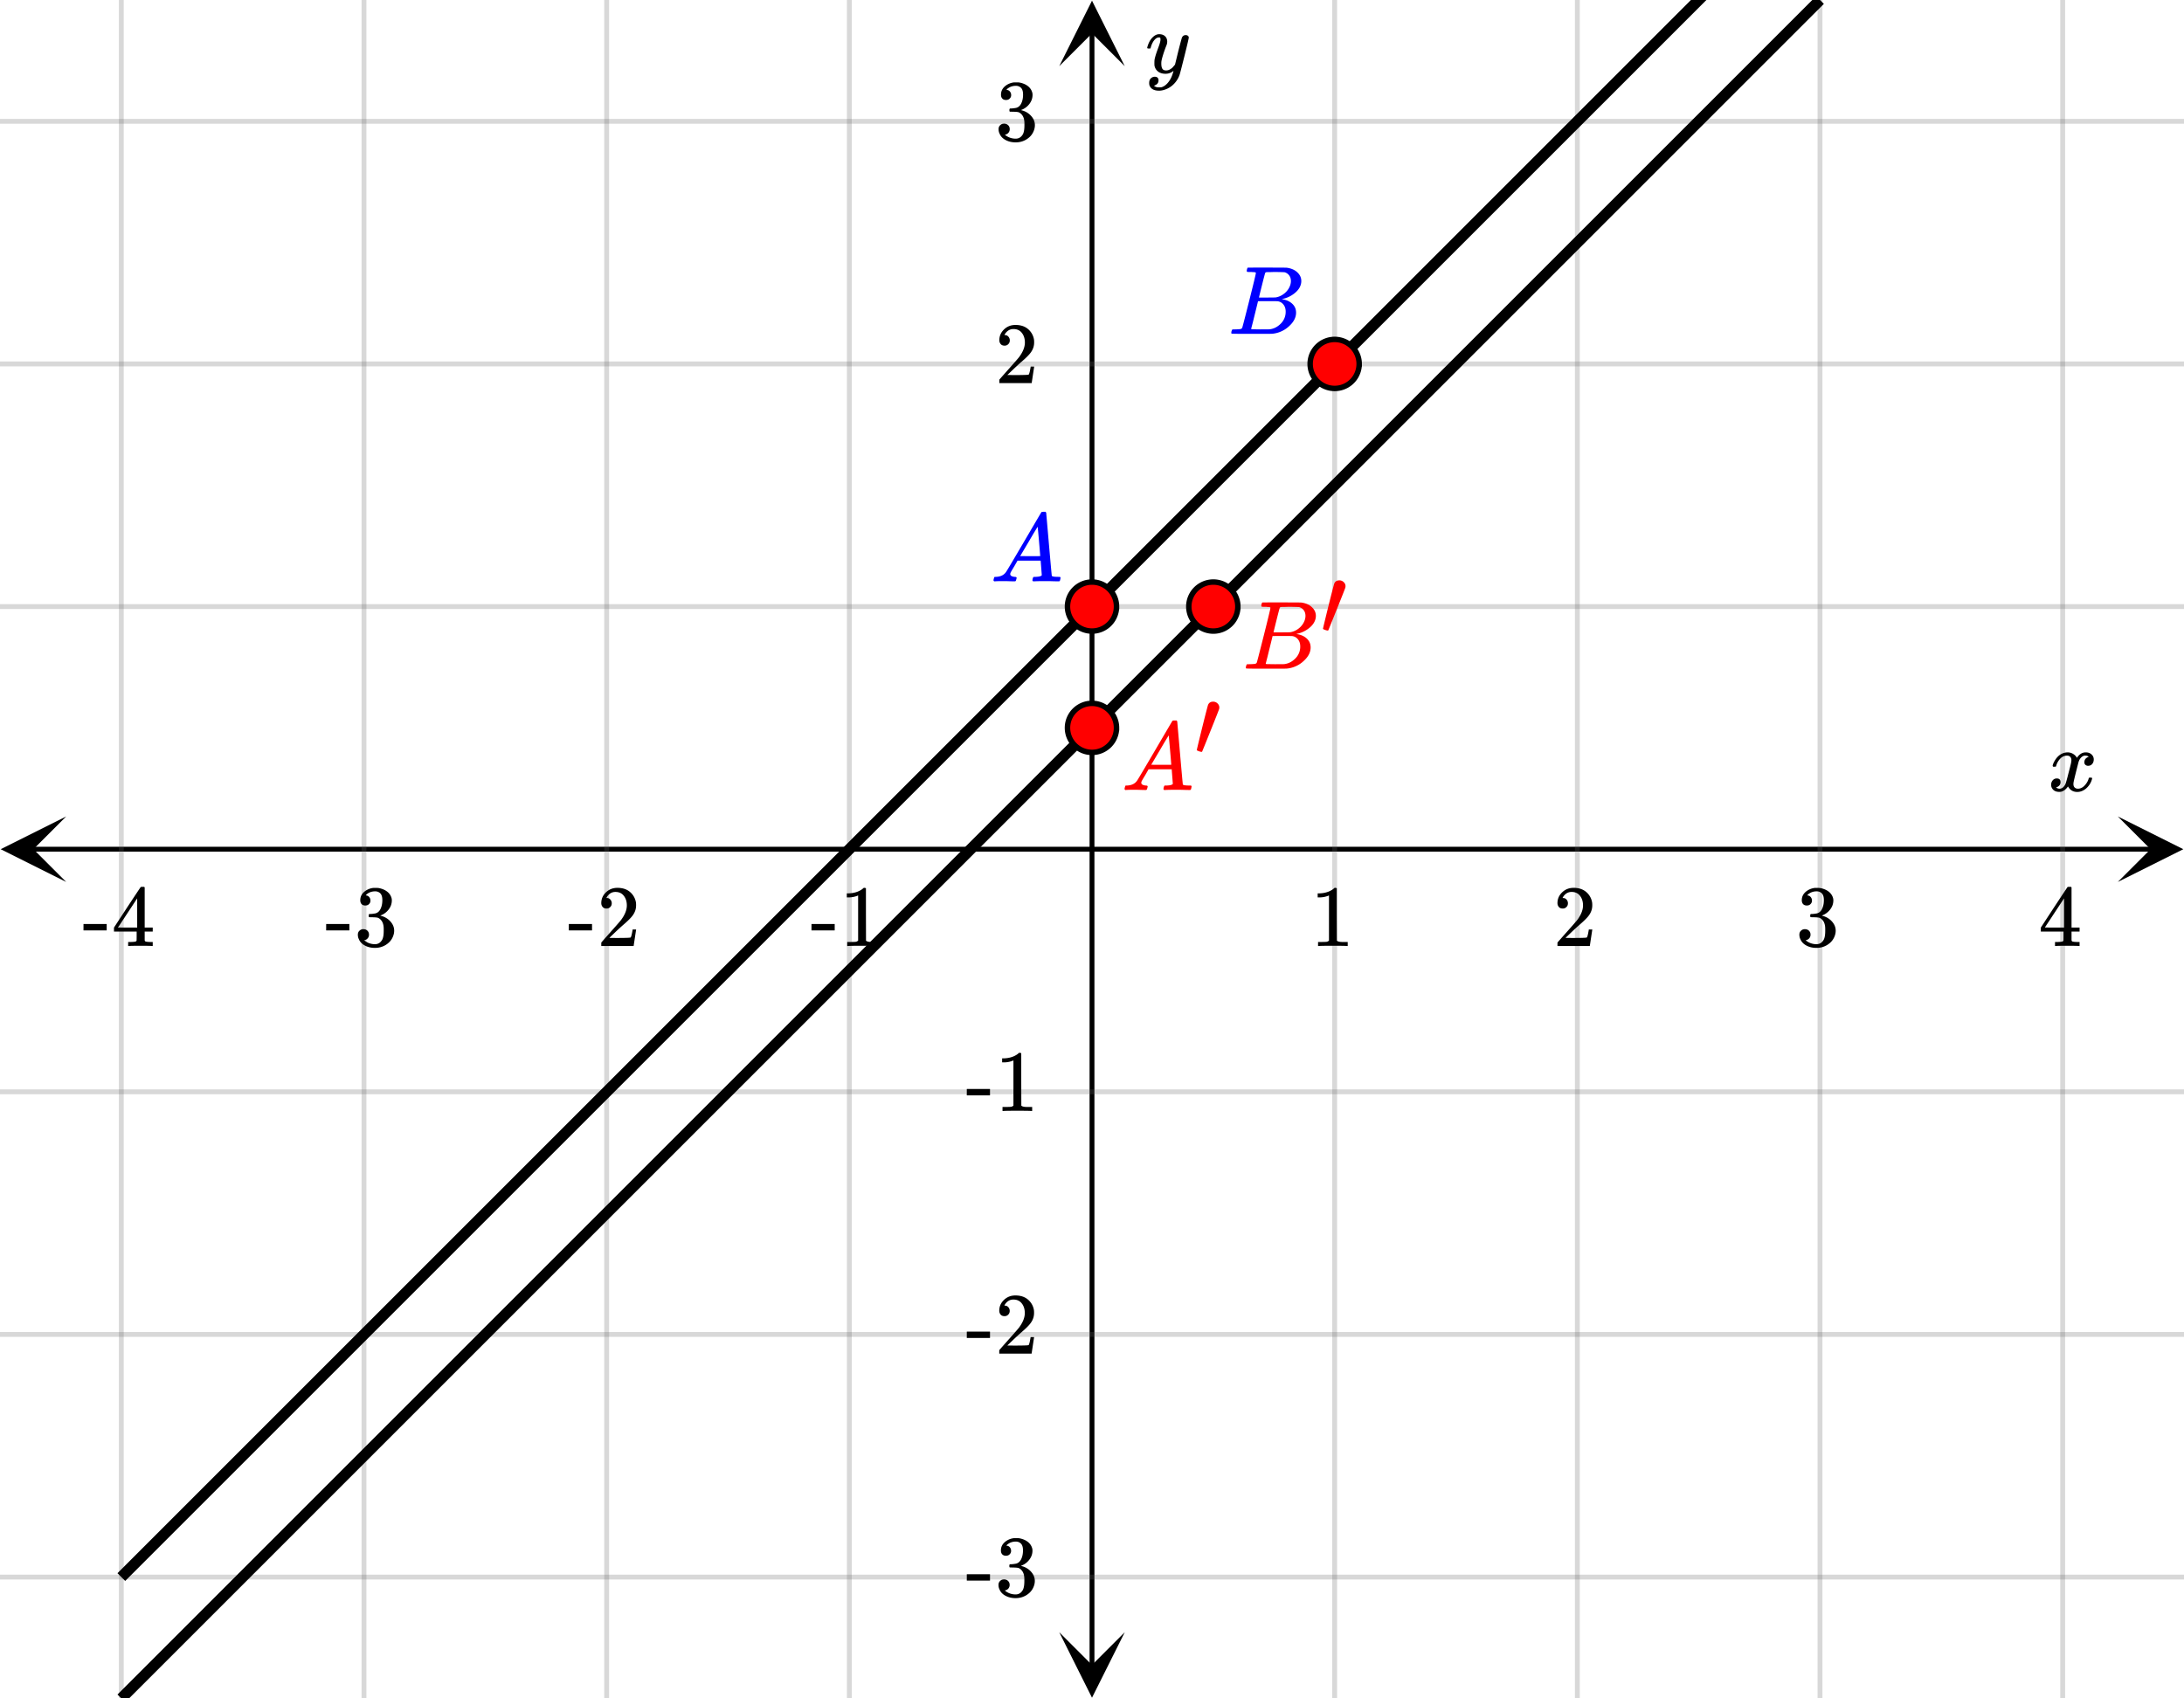
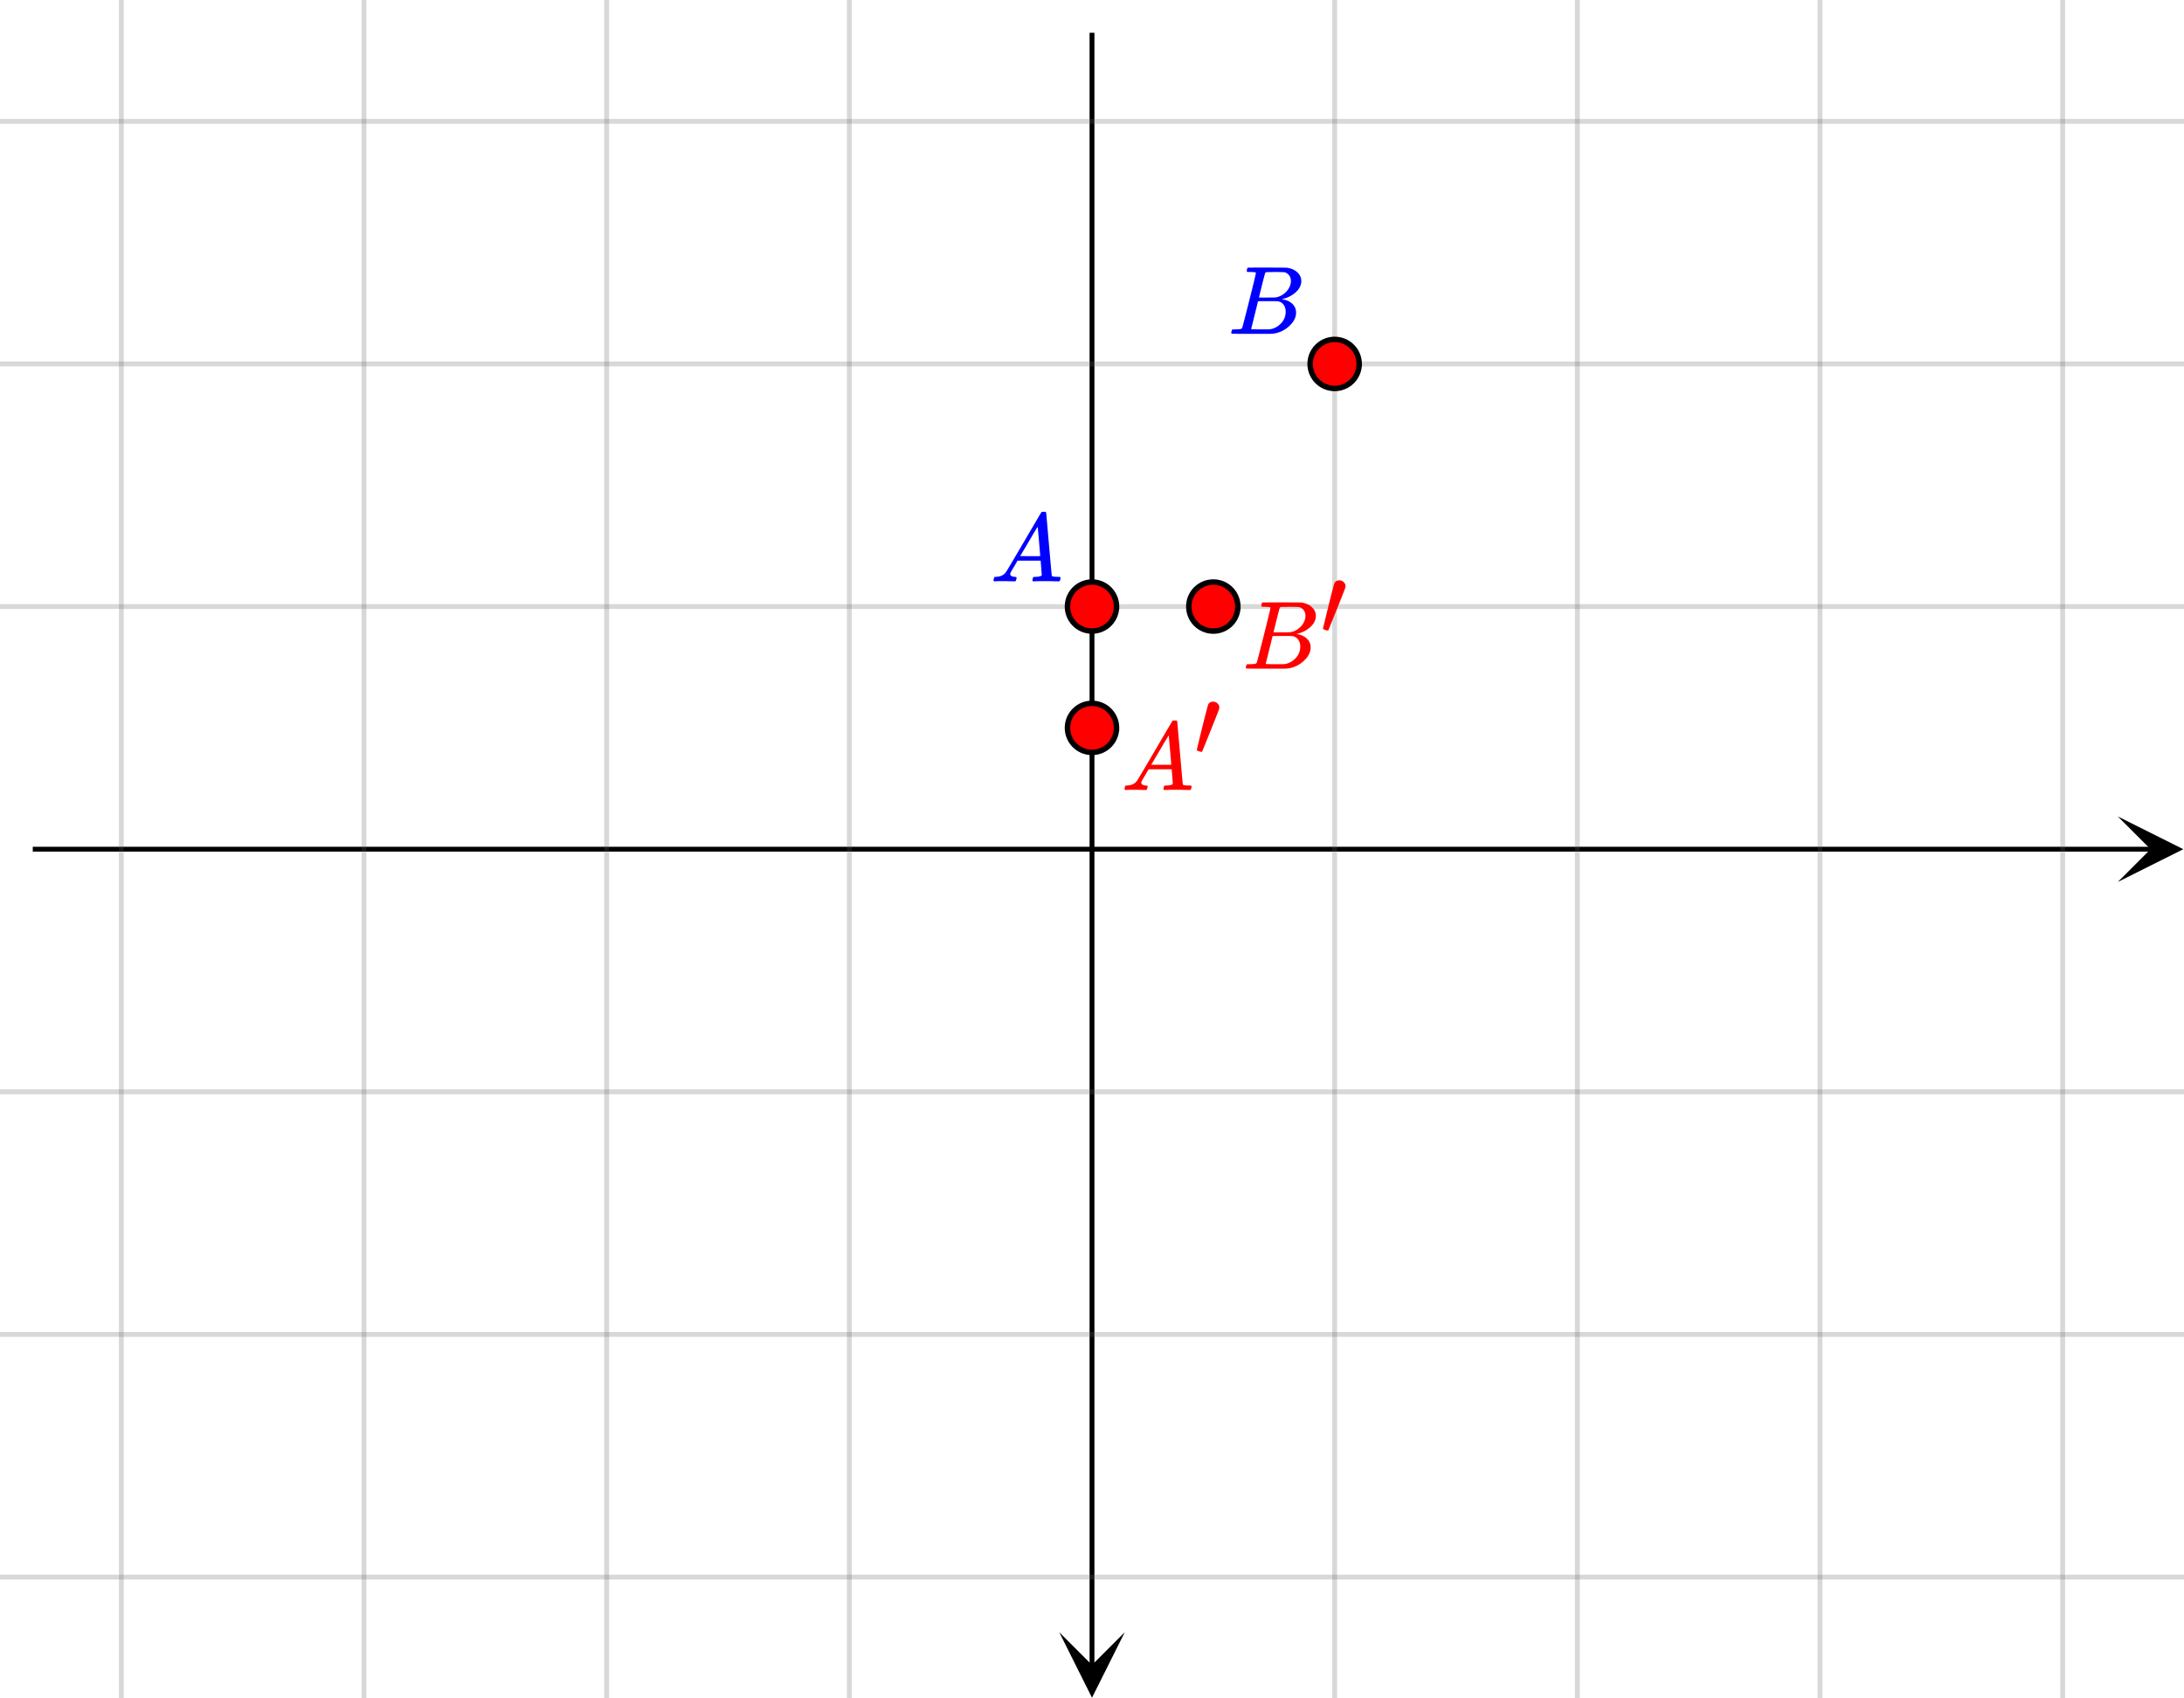
<svg xmlns="http://www.w3.org/2000/svg" width="450" height="350" viewBox="0 0 450 350">
  <defs>
    <clipPath id="a">
-       <path d="M.137 168.25H14V182H.137zm0 0" />
-     </clipPath>
+       </clipPath>
    <clipPath id="b">
      <path d="M436.363 168.25H450V182h-13.637zm0 0" />
    </clipPath>
    <clipPath id="c">
      <path d="M218.25 336H232v13.863h-13.75zm0 0" />
    </clipPath>
    <clipPath id="d">
      <path d="M218.25 0H232v13.637h-13.75zm0 0" />
    </clipPath>
  </defs>
  <path fill="#fff" d="M0 0h450v350H0z" />
  <path d="M6.75 174.5h436.5v1H6.75zm0 0" />
  <g clip-path="url(#a)">
    <path d="M13.637 168.25L.137 175l13.5 6.75-6.75-6.75zm0 0" />
  </g>
  <g clip-path="url(#b)">
    <path d="M436.363 168.25l13.5 6.75-13.5 6.75 6.75-6.75zm0 0" />
  </g>
-   <path d="M275 0v350M325 0v350M375 0v350M425 0v350M175 0v350M125 0v350M75 0v350M25 0v350" />
  <path d="M275.5 0v350c0 .277-.223.5-.5.5a.498.498 0 0 1-.5-.5V0c0-.277.223-.5.5-.5s.5.223.5.5zm50 0v350c0 .277-.223.5-.5.5a.498.498 0 0 1-.5-.5V0c0-.277.223-.5.5-.5s.5.223.5.5zm50 0v350c0 .277-.223.5-.5.5a.498.498 0 0 1-.5-.5V0c0-.277.223-.5.5-.5s.5.223.5.5zm50 0v350c0 .277-.223.5-.5.5a.498.498 0 0 1-.5-.5V0c0-.277.223-.5.5-.5s.5.223.5.5zm-250 0v350c0 .277-.223.5-.5.5a.498.498 0 0 1-.5-.5V0c0-.277.223-.5.5-.5s.5.223.5.5zm-50 0v350c0 .277-.223.5-.5.5a.498.498 0 0 1-.5-.5V0c0-.277.223-.5.5-.5s.5.223.5.5zm-50 0v350c0 .277-.223.5-.5.5a.498.498 0 0 1-.5-.5V0c0-.277.223-.5.5-.5s.5.223.5.5zm-50 0v350c0 .277-.223.5-.5.5a.498.498 0 0 1-.5-.5V0c0-.277.223-.5.5-.5s.5.223.5.5zm0 0" fill="#666" fill-opacity=".251" />
  <path d="M224.5 343.25V6.75h1v336.5zm0 0" />
  <g clip-path="url(#c)">
    <path d="M218.25 336.363l6.75 13.5 6.75-13.5-6.75 6.75zm0 0" />
  </g>
  <g clip-path="url(#d)">
-     <path d="M218.25 13.637L225 .137l6.75 13.5-6.75-6.75zm0 0" />
-   </g>
+     </g>
  <path d="M0 125h450M0 75h450M0 25h450M0 225h450M0 275h450M0 325h450" />
  <path d="M0 124.5h450c.277 0 .5.223.5.5s-.223.5-.5.5H0a.498.498 0 0 1-.5-.5c0-.277.223-.5.5-.5zm0-50h450c.277 0 .5.223.5.5s-.223.5-.5.5H0a.498.498 0 0 1-.5-.5c0-.277.223-.5.5-.5zm0-50h450c.277 0 .5.223.5.5s-.223.5-.5.5H0a.498.498 0 0 1-.5-.5c0-.277.223-.5.5-.5zm0 200h450c.277 0 .5.223.5.5s-.223.5-.5.5H0a.498.498 0 0 1-.5-.5c0-.277.223-.5.5-.5zm0 50h450c.277 0 .5.223.5.5s-.223.5-.5.5H0a.498.498 0 0 1-.5-.5c0-.277.223-.5.5-.5zm0 50h450c.277 0 .5.223.5.5s-.223.5-.5.5H0a.498.498 0 0 1-.5-.5c0-.277.223-.5.5-.5zm0 0" fill="#666" fill-opacity=".251" />
-   <path d="M24.203 324.203l400-400 1.594 1.594-400 400zm0 0M24.203 349.203l350-350 1.594 1.594-350 350zm0 0" />
  <path d="M230.05 125a5.051 5.051 0 1 1-10.102-.001 5.051 5.051 0 0 1 10.103.001zm0 0M280.05 75a5.051 5.051 0 1 1-10.102-.001 5.051 5.051 0 0 1 10.103.001zm0 0M230.05 150a5.051 5.051 0 1 1-10.102-.001 5.051 5.051 0 0 1 10.103.001zm0 0M255.05 125a5.051 5.051 0 1 1-10.102-.001 5.051 5.051 0 0 1 10.103.001zm0 0" fill="red" stroke-width="1.125" stroke="#000" />
-   <path d="M423.047 158c-.074-.074-.11-.14-.11-.203.051-.324.239-.738.563-1.25.563-.844 1.27-1.332 2.125-1.469.168-.02.293-.031.375-.031.418 0 .8.105 1.156.32.356.215.61.48.766.805.156-.2.254-.324.297-.375.437-.5.949-.75 1.531-.75.488 0 .887.14 1.195.422.309.281.461.625.461 1.031 0 .375-.105.688-.32.938-.215.25-.492.375-.836.375a.814.814 0 0 1-.563-.196.67.67 0 0 1-.218-.523c0-.551.3-.934.906-1.14 0-.013-.066-.052-.203-.126-.113-.074-.285-.11-.516-.11a.936.936 0 0 0-.344.048c-.457.187-.796.582-1.015 1.187-.031.094-.203.762-.516 2.008-.312 1.246-.48 1.945-.5 2.101a2.243 2.243 0 0 0-.062.532c0 .293.082.52.25.687.168.168.39.25.672.25.5 0 .957-.215 1.367-.64.41-.426.691-.895.836-1.407.031-.125.066-.195.101-.21.035-.016.133-.024.29-.024.23 0 .343.047.343.14 0 .012-.015.079-.047.204-.199.738-.613 1.386-1.25 1.937-.562.45-1.156.672-1.781.672-.844 0-1.48-.379-1.906-1.14-.356.542-.801.902-1.344 1.078a1.76 1.76 0 0 1-.469.047c-.687 0-1.176-.25-1.469-.75a1.322 1.322 0 0 1-.187-.72c0-.355.11-.66.328-.913a1.05 1.05 0 0 1 .828-.383c.52 0 .781.254.781.766 0 .437-.214.761-.64.968-.02.012-.05.024-.086.04a1.046 1.046 0 0 0-.094.046c-.027.016-.043.024-.055.024l-.046.015c0 .031.09.082.265.156.145.063.301.094.469.094.438 0 .813-.27 1.125-.812.125-.219.355-1 .688-2.344.074-.27.152-.574.242-.914.09-.34.152-.598.195-.774.043-.175.066-.285.078-.328.063-.324.094-.558.094-.703 0-.281-.078-.508-.235-.68-.156-.171-.375-.257-.656-.257-.543 0-1.011.207-1.406.625a3.462 3.462 0 0 0-.828 1.437c-.02.106-.047.168-.078.188-.031.02-.13.031-.297.031zm0 0M277.484 194.95h.204v-.829h-1.063c-.594 0-.984-.094-1.172-.266l-.015-5.406v-5.39a.496.496 0 0 0-.313-.094c-.11 0-.188.015-.203.047a2.646 2.646 0 0 1-.563.422c-.671.406-1.515.64-2.515.671h-.344v.829h.344c.672 0 1.297-.125 1.844-.344a.653.653 0 0 1 .14-.047v9.312c-.187.125-.328.204-.422.22-.203.03-.656.046-1.36.046h-.468v.828h.219c.203-.031 1.156-.047 2.828-.047 1.703 0 2.656.016 2.86.047zm0 0M321.984 187.23c.329 0 .579-.109.782-.328.203-.203.296-.453.296-.75a1.13 1.13 0 0 0-.28-.765.907.907 0 0 0-.735-.328c-.047 0-.078 0-.078-.016s.015-.047.047-.11c.046-.078.078-.14.109-.187.438-.625 1-.937 1.688-.937.75 0 1.328.265 1.734.796.422.532.625 1.204.625 1.985 0 .922-.39 1.922-1.203 3.015-.375.47-1.219 1.422-2.516 2.875-1 1.125-1.5 1.704-1.515 1.72-.032.03-.032.171-.032.405v.344h6.672v-.047l.5-3.297v-.062h-.719v.062c-.109.672-.203 1.094-.25 1.22-.062.234-.125.359-.171.374-.125.063-1.125.094-3.016.094l-1.36-.016 1.063-1.015a46.51 46.51 0 0 1 1.797-1.657c1.015-.875 1.703-1.562 2.031-2.062.422-.61.625-1.266.625-1.969 0-.172 0-.375-.031-.594a3.58 3.58 0 0 0-1.25-2.187c-.672-.563-1.531-.828-2.563-.828-.921 0-1.703.297-2.359.922-.64.61-.969 1.36-.969 2.218 0 .313.094.579.281.797.188.22.454.328.797.328zm0 0M372.281 186.605c.313 0 .578-.093.766-.296a.944.944 0 0 0 .297-.72c0-.265-.078-.5-.235-.702-.171-.203-.359-.328-.609-.344-.047-.016-.094-.031-.125-.031l.063-.078c.03-.047.078-.094.14-.157.063-.047.11-.093.156-.109.454-.328.985-.484 1.594-.484.313 0 .594.078.844.25.422.265.625.78.625 1.562 0 .734-.14 1.36-.406 1.875-.282.531-.688.828-1.22.89-.358.063-.702.094-1.03.094-.032 0-.063.016-.094.063-.047.031-.063.125-.063.266 0 .156.016.25.047.28l.047.048.75.015c.563.016.922.047 1.11.125.765.391 1.14 1.141 1.14 2.282v.359c0 .828-.094 1.422-.297 1.828-.344.625-.844.953-1.5.953a3.368 3.368 0 0 1-2.234-.812l.125-.032a1.115 1.115 0 0 0 .875-1.125c0-.328-.11-.593-.328-.812a1.184 1.184 0 0 0-.828-.313c-.313 0-.579.094-.797.313-.235.203-.344.484-.344.812 0 .344.063.641.188.891.218.563.625 1.016 1.234 1.344.625.344 1.328.5 2.11.5.812 0 1.53-.203 2.187-.594.656-.406 1.125-.906 1.422-1.531.218-.453.343-.922.343-1.422 0-.703-.265-1.328-.765-1.89a3.803 3.803 0 0 0-1.844-1.141 1.201 1.201 0 0 1-.188-.063c-.062-.015-.062-.031 0-.047a3.69 3.69 0 0 0 1.641-1.203c.438-.562.672-1.187.672-1.906 0-.203-.031-.36-.063-.484-.203-.72-.703-1.297-1.5-1.688a4.456 4.456 0 0 0-1.203-.375c-.109-.016-.375-.016-.796-.016h-.266a3.503 3.503 0 0 0-1.875.813c-.531.469-.797 1.031-.797 1.719 0 .328.078.593.266.797.187.203.453.296.765.296zm0 0M428.313 194.95h.171v-.829h-.53c-.579-.016-.923-.062-1.017-.14a.417.417 0 0 1-.109-.22V191.98h1.656v-.828h-1.656v-8.28l-.11-.11h-.327c-.235 0-.36.015-.375.031-.032.016-.954 1.406-2.797 4.203l-2.719 4.156v.828h4.672v.891c0 .625-.016.953-.016.984-.062.094-.125.157-.219.172-.125.047-.437.078-.953.094h-.562v.828h.156c.172-.031.985-.047 2.422-.047 1.375 0 2.156.016 2.313.047zm-3.032-3.798h-1.984l-1.969-.015 3.953-6zm0 0M167.203 191.73h4.781v-1.312h-4.78zm13.266 3.22h.203v-.829h-1.063c-.593 0-.984-.094-1.172-.266l-.015-5.406v-5.39a.496.496 0 0 0-.313-.094c-.109 0-.187.015-.203.047a2.646 2.646 0 0 1-.562.422c-.672.406-1.516.64-2.516.671h-.344v.829h.344c.672 0 1.297-.125 1.844-.344a.653.653 0 0 1 .14-.047v9.312c-.187.125-.328.204-.421.22-.203.03-.657.046-1.36.046h-.469v.828h.22c.202-.031 1.155-.047 2.827-.047 1.703 0 2.657.016 2.86.047zm0 0M117.203 191.73h4.781v-1.312h-4.78zm7.766-4.5c.328 0 .578-.109.781-.328.203-.203.297-.453.297-.75a1.13 1.13 0 0 0-.281-.765.907.907 0 0 0-.735-.328c-.047 0-.078 0-.078-.016s.016-.047.047-.11c.047-.078.078-.14.11-.187.437-.625 1-.937 1.687-.937.75 0 1.328.265 1.734.796.422.532.625 1.204.625 1.985 0 .922-.39 1.922-1.203 3.015-.375.47-1.219 1.422-2.516 2.875-1 1.125-1.5 1.704-1.515 1.72-.031.03-.031.171-.031.405v.344h6.671v-.047l.5-3.297v-.062h-.718v.062c-.11.672-.203 1.094-.25 1.22-.063.234-.125.359-.172.374-.125.063-1.125.094-3.016.094l-1.36-.016 1.063-1.015a46.51 46.51 0 0 1 1.797-1.657c1.016-.875 1.703-1.562 2.031-2.062.422-.61.625-1.266.625-1.969 0-.172 0-.375-.03-.594a3.58 3.58 0 0 0-1.25-2.187c-.673-.563-1.532-.828-2.563-.828-.922 0-1.703.297-2.36.922-.64.61-.968 1.36-.968 2.218 0 .313.093.579.28.797.188.22.454.328.798.328zm0 0M67.203 191.73h4.781v-1.312h-4.78zm8.063-5.125c.312 0 .578-.093.765-.296a.944.944 0 0 0 .297-.72c0-.265-.078-.5-.234-.702-.172-.203-.36-.328-.61-.344-.046-.016-.093-.031-.125-.031l.063-.078c.031-.047.078-.094.14-.157.063-.047.11-.093.157-.109.453-.328.984-.484 1.594-.484.312 0 .593.078.843.25.422.265.625.78.625 1.562 0 .734-.14 1.36-.406 1.875-.281.531-.688.828-1.219.89-.36.063-.703.094-1.031.094-.031 0-.063.016-.094.063-.047.031-.062.125-.062.266 0 .156.015.25.047.28l.046.048.75.015c.563.016.922.047 1.11.125.766.391 1.14 1.141 1.14 2.282v.359c0 .828-.093 1.422-.296 1.828-.344.625-.844.953-1.5.953a3.368 3.368 0 0 1-2.235-.812l.125-.032a1.115 1.115 0 0 0 .875-1.125c0-.328-.11-.593-.328-.812a1.184 1.184 0 0 0-.828-.313c-.313 0-.578.094-.797.313-.234.203-.344.484-.344.812 0 .344.063.641.188.891.219.563.625 1.016 1.234 1.344.625.344 1.328.5 2.11.5.812 0 1.53-.203 2.187-.594.656-.406 1.125-.906 1.422-1.531.219-.453.344-.922.344-1.422 0-.703-.266-1.328-.766-1.89a3.803 3.803 0 0 0-1.844-1.141 1.201 1.201 0 0 1-.187-.063c-.063-.015-.063-.031 0-.047a3.69 3.69 0 0 0 1.64-1.203c.438-.562.672-1.187.672-1.906 0-.203-.03-.36-.062-.484-.203-.72-.703-1.297-1.5-1.688a4.456 4.456 0 0 0-1.203-.375c-.11-.016-.375-.016-.797-.016h-.266a3.503 3.503 0 0 0-1.875.813c-.531.469-.797 1.031-.797 1.719 0 .328.079.593.266.797.188.203.453.296.766.296zm0 0M17.203 191.73h4.781v-1.312h-4.78zm14.094 3.22h.172v-.829h-.532c-.578-.016-.921-.062-1.015-.14a.417.417 0 0 1-.11-.22V191.98h1.657v-.828h-1.657v-8.28l-.109-.11h-.328c-.234 0-.36.015-.375.031-.031.016-.953 1.406-2.797 4.203l-2.719 4.156v.828h4.672v.891c0 .625-.015.953-.015.984-.063.094-.125.157-.22.172-.124.047-.437.078-.952.094h-.563v.828h.157c.171-.031.984-.047 2.421-.047 1.375 0 2.157.016 2.313.047zm-3.031-3.798H26.28l-1.968-.015 3.953-6zm0 0M244.313 7.234c.175 0 .324.047.445.141.12.094.18.219.18.375s-.293 1.418-.883 3.781c-.59 2.364-.926 3.66-1.008 3.89a4.988 4.988 0 0 1-.938 1.626c-.425.5-.922.89-1.484 1.172-.645.312-1.25.468-1.813.468-.917 0-1.535-.285-1.859-.859-.113-.168-.172-.406-.172-.719 0-.406.11-.722.328-.953.262-.23.528-.343.797-.343.531 0 .797.25.797.75 0 .449-.207.769-.625.968a.84.84 0 0 1-.101.055c-.036.016-.067.027-.086.039a.093.093 0 0 1-.047.016l-.063.03c.043.063.168.142.375.235.2.063.39.094.578.094h.141c.207 0 .363-.012.469-.031.457-.137.89-.442 1.297-.922.406-.48.718-1.05.937-1.719.137-.394.203-.629.203-.703 0-.012-.011-.008-.039.008a.534.534 0 0 0-.101.086c-.45.324-.942.484-1.485.484-.613 0-1.12-.144-1.515-.437-.395-.293-.653-.704-.766-1.235a5.999 5.999 0 0 1-.016-.57c0-.285.012-.508.032-.664.082-.512.359-1.39.828-2.64.261-.708.39-1.204.39-1.485 0-.168-.011-.285-.039-.352-.027-.066-.097-.101-.21-.101h-.094c-.27 0-.532.129-.782.39-.386.387-.683.957-.89 1.72a.197.197 0 0 1-.016.062.288.288 0 0 1-.023.054l-.024.032c-.011.015-.031.023-.062.023h-.485c-.074-.074-.109-.129-.109-.164s.02-.121.063-.258c.25-.844.625-1.496 1.125-1.953.406-.387.832-.578 1.28-.578.5 0 .903.137 1.204.414.3.277.453.66.453 1.148-.02.23-.035.356-.047.375 0 .075-.094.332-.281.782-.488 1.332-.781 2.308-.875 2.921a4.09 4.09 0 0 0-.016.422c0 .457.07.809.211 1.047.14.239.403.36.79.36.28 0 .542-.075.788-.22.246-.144.43-.284.555-.421.125-.137.285-.324.484-.563 0-.011.028-.132.086-.367.059-.234.145-.586.258-1.054.113-.47.223-.918.328-1.344.457-1.793.715-2.735.766-2.828.156-.324.41-.485.766-.485zm0 0M206.984 71.23c.328 0 .578-.109.782-.328.203-.203.297-.453.297-.75a1.13 1.13 0 0 0-.282-.765.907.907 0 0 0-.734-.328c-.047 0-.078 0-.078-.016s.015-.047.047-.11c.047-.078.078-.14.109-.187.438-.625 1-.937 1.688-.937.75 0 1.328.265 1.734.796.422.532.625 1.204.625 1.985 0 .922-.39 1.922-1.203 3.015-.375.47-1.219 1.422-2.516 2.875-1 1.125-1.5 1.704-1.516 1.72-.03.03-.03.171-.03.405v.344h6.671v-.047l.5-3.297v-.062h-.719v.062c-.109.672-.203 1.094-.25 1.22-.062.234-.125.359-.172.374-.125.063-1.125.094-3.015.094l-1.36-.016 1.063-1.015a46.51 46.51 0 0 1 1.797-1.657c1.016-.875 1.703-1.562 2.031-2.062.422-.61.625-1.266.625-1.969 0-.172 0-.375-.031-.594a3.58 3.58 0 0 0-1.25-2.187c-.672-.563-1.531-.828-2.563-.828-.922 0-1.703.297-2.359.922-.64.61-.969 1.36-.969 2.218 0 .313.094.579.281.797.188.22.454.328.797.328zm0 0M207.281 20.605c.313 0 .578-.093.766-.296a.944.944 0 0 0 .297-.72c0-.265-.078-.5-.235-.702-.172-.203-.359-.328-.609-.344-.047-.016-.094-.031-.125-.031l.063-.078c.03-.047.078-.094.14-.157.063-.047.11-.093.156-.109.453-.328.985-.484 1.594-.484.313 0 .594.078.844.25.422.265.625.78.625 1.562 0 .734-.14 1.36-.406 1.875-.282.531-.688.828-1.22.89-.358.063-.702.094-1.03.094-.032 0-.063.016-.094.063-.047.031-.063.125-.063.266 0 .156.016.25.047.28l.047.048.75.015c.563.016.922.047 1.11.125.765.391 1.14 1.141 1.14 2.282v.359c0 .828-.094 1.422-.297 1.828-.344.625-.844.953-1.5.953a3.368 3.368 0 0 1-2.234-.812l.125-.032a1.115 1.115 0 0 0 .875-1.125c0-.328-.11-.593-.328-.812a1.184 1.184 0 0 0-.828-.313c-.313 0-.578.094-.797.313-.235.203-.344.484-.344.812 0 .344.063.641.188.891.218.563.625 1.016 1.234 1.344.625.344 1.328.5 2.11.5.812 0 1.53-.203 2.187-.594.656-.406 1.125-.906 1.422-1.531.218-.453.343-.922.343-1.422 0-.703-.265-1.328-.765-1.89a3.803 3.803 0 0 0-1.844-1.141 1.201 1.201 0 0 1-.188-.063c-.062-.015-.062-.031 0-.047a3.69 3.69 0 0 0 1.641-1.203c.438-.562.672-1.187.672-1.906 0-.203-.031-.36-.063-.484-.203-.72-.703-1.297-1.5-1.688a4.456 4.456 0 0 0-1.203-.375c-.109-.016-.375-.016-.797-.016h-.265a3.503 3.503 0 0 0-1.875.813c-.531.469-.797 1.031-.797 1.719 0 .328.078.593.266.797.187.203.453.296.765.296zm0 0M199.203 225.73h4.781v-1.312h-4.78zm13.266 3.22h.203v-.829h-1.063c-.593 0-.984-.094-1.172-.266l-.015-5.406v-5.39a.496.496 0 0 0-.313-.094c-.109 0-.187.015-.203.047a2.646 2.646 0 0 1-.562.422c-.672.406-1.516.64-2.516.671h-.344v.829h.344c.672 0 1.297-.125 1.844-.344a.653.653 0 0 1 .14-.047v9.312c-.187.125-.328.204-.421.22-.203.03-.657.046-1.36.046h-.469v.828h.22c.202-.031 1.155-.047 2.827-.047 1.703 0 2.657.016 2.86.047zm0 0M199.203 275.73h4.781v-1.312h-4.78zm7.766-4.5c.328 0 .578-.109.781-.328.203-.203.297-.453.297-.75a1.13 1.13 0 0 0-.281-.765.907.907 0 0 0-.735-.328c-.047 0-.078 0-.078-.016s.016-.047.047-.11c.047-.078.078-.14.11-.187.437-.625 1-.937 1.687-.937.75 0 1.328.265 1.734.796.422.532.625 1.204.625 1.985 0 .922-.39 1.922-1.203 3.015-.375.47-1.219 1.422-2.516 2.875-1 1.125-1.5 1.704-1.515 1.72-.031.03-.031.171-.031.405v.344h6.672v-.047l.5-3.297v-.062h-.72v.062c-.109.672-.202 1.094-.25 1.22-.062.234-.124.359-.171.374-.125.063-1.125.094-3.016.094l-1.36-.016 1.063-1.015a46.51 46.51 0 0 1 1.797-1.657c1.016-.875 1.703-1.562 2.031-2.062.422-.61.625-1.266.625-1.969 0-.172 0-.375-.03-.594a3.58 3.58 0 0 0-1.25-2.187c-.673-.563-1.532-.828-2.563-.828-.922 0-1.703.297-2.36.922-.64.61-.968 1.36-.968 2.218 0 .313.093.579.28.797.188.22.454.328.798.328zm0 0M199.203 325.73h4.781v-1.312h-4.78zm8.063-5.125c.312 0 .578-.093.765-.296a.944.944 0 0 0 .297-.72c0-.265-.078-.5-.234-.702-.172-.203-.36-.328-.61-.344-.047-.016-.093-.031-.125-.031l.063-.078c.031-.047.078-.094.14-.157.063-.047.11-.093.157-.109.453-.328.984-.484 1.594-.484.312 0 .593.078.843.25.422.265.625.78.625 1.562 0 .734-.14 1.36-.406 1.875-.281.531-.688.828-1.219.89-.36.063-.703.094-1.031.094-.031 0-.063.016-.094.063-.047.031-.062.125-.062.266 0 .156.015.25.047.28l.047.048.75.015c.562.016.921.047 1.109.125.766.391 1.14 1.141 1.14 2.282v.359c0 .828-.093 1.422-.296 1.828-.344.625-.844.953-1.5.953a3.368 3.368 0 0 1-2.235-.812l.125-.032a1.115 1.115 0 0 0 .875-1.125c0-.328-.11-.593-.328-.812a1.184 1.184 0 0 0-.828-.313c-.313 0-.578.094-.797.313-.234.203-.344.484-.344.812 0 .344.063.641.188.891.219.563.625 1.016 1.234 1.344.625.344 1.328.5 2.11.5.812 0 1.53-.203 2.187-.594.656-.406 1.125-.906 1.422-1.531.219-.453.344-.922.344-1.422 0-.703-.266-1.328-.766-1.89a3.803 3.803 0 0 0-1.844-1.141 1.201 1.201 0 0 1-.187-.063c-.063-.015-.063-.031 0-.047a3.69 3.69 0 0 0 1.64-1.203c.438-.562.672-1.187.672-1.906 0-.203-.03-.36-.062-.484-.203-.72-.703-1.297-1.5-1.688a4.456 4.456 0 0 0-1.203-.375c-.11-.016-.375-.016-.797-.016h-.266a3.503 3.503 0 0 0-1.875.813c-.531.469-.797 1.031-.797 1.719 0 .328.078.593.266.797.188.203.453.296.766.296zm0 0" />
  <path d="M204.844 119.8c-.094-.093-.14-.167-.14-.218 0-.055.023-.164.07-.336.046-.172.081-.273.101-.305l.078-.062h.281c.938-.043 1.621-.375 2.047-1 .082-.086 1.293-2.121 3.633-6.11 2.34-3.992 3.524-6.007 3.555-6.046.062-.125.125-.2.187-.22.063-.023.215-.03.453-.03h.328c.083.125.125.191.125.203l.563 6.469c.375 4.3.574 6.472.594 6.515.074.145.504.219 1.297.219.156 0 .261 0 .32.008a.198.198 0 0 1 .133.054c.031.032.047.079.047.141 0 .02-.016.113-.047.281-.043.196-.082.32-.117.367-.036.047-.13.07-.274.07-.238 0-.637-.007-1.187-.023a49.24 49.24 0 0 0-1.328-.023c-1.25 0-2.067.016-2.454.047h-.25c-.082-.086-.129-.14-.132-.172a2.123 2.123 0 0 1 .054-.375c.051-.168.094-.274.125-.313l.078-.062h.391c.73-.024 1.156-.137 1.281-.344l-.234-3h-4.766l-.672 1.172c-.48.79-.73 1.223-.75 1.297a.674.674 0 0 0-.078.297c0 .332.309.523.922.578.262 0 .39.066.39.203 0 .063-.019.156-.062.281-.043.188-.082.305-.125.36-.043.05-.129.078-.265.078-.22 0-.575-.008-1.07-.024a38.706 38.706 0 0 0-1.118-.023c-.95 0-1.558.016-1.828.047zm9.484-5.202c0-.149-.082-1.188-.25-3.118-.168-1.933-.262-2.91-.281-2.93l-.531.876c-.22.351-.641 1.066-1.266 2.14l-1.797 3.032 2.063.015c1.375 0 2.062-.008 2.062-.015zm0 0M258.766 56.238c0-.011-.008-.027-.024-.047a.084.084 0 0 0-.062-.039.327.327 0 0 1-.078-.03.282.282 0 0 0-.118-.032c-.05-.008-.097-.008-.14-.008h-.164c-.067 0-.125-.008-.172-.016a.818.818 0 0 0-.188-.015h-.195c-.324 0-.52-.008-.586-.016-.066-.012-.113-.047-.133-.11-.031-.042-.027-.167.016-.374.062-.242.121-.371.172-.39.02-.013.89-.016 2.61-.016 3.448 0 5.265.007 5.452.03.926.134 1.653.458 2.172.97.531.5.797 1.093.797 1.78 0 .458-.125.91-.375 1.36-.3.531-.777 1.012-1.422 1.445a5.793 5.793 0 0 1-2.031.868l-.188.062c.875.113 1.582.418 2.125.914.543.492.813 1.11.813 1.852 0 .957-.442 1.851-1.328 2.687a5.845 5.845 0 0 1-3.656 1.672c-.094.008-1.5.016-4.22.016-2.667 0-4.019-.016-4.062-.047-.05-.031-.078-.086-.078-.156 0-.094.012-.188.031-.282.075-.25.141-.39.203-.421.051-.012.153-.016.297-.016h.125c.364 0 .766-.024 1.203-.063.188-.043.313-.12.375-.234.043-.055.524-1.906 1.446-5.562.922-3.657 1.383-5.586 1.383-5.782zm7.218 1.688c0-.461-.117-.848-.351-1.164a1.715 1.715 0 0 0-.93-.649c-.094-.023-.707-.043-1.844-.062-.261 0-.539.004-.836.015-.296.008-.527.016-.695.016h-.265c-.188.008-.31.055-.36.14-.043.051-.265.891-.672 2.516-.406 1.625-.613 2.485-.625 2.578h1.61c1.082 0 1.703-.011 1.859-.03a3.753 3.753 0 0 0 1.555-.657 3.816 3.816 0 0 0 1.132-1.234c.282-.5.422-.993.422-1.47zm-1.078 6.297c0-.594-.156-1.086-.469-1.47a1.769 1.769 0 0 0-1.187-.671c-.082-.012-.64-.016-1.672-.016-1.574 0-2.363.004-2.375.016 0 .02-.117.504-.351 1.453-.235.945-.465 1.89-.696 2.828l-.36 1.39c0 .063.083.095.243.102.16.004.7.012 1.617.024 1.188 0 1.828-.008 1.922-.016.863-.093 1.637-.484 2.313-1.164a3.394 3.394 0 0 0 1.015-2.476zm0 0" fill="#00f" />
  <path d="M231.844 162.8c-.094-.093-.14-.167-.14-.218 0-.055.023-.164.07-.336.046-.172.081-.273.101-.305l.078-.062h.281c.938-.043 1.621-.375 2.047-1 .082-.086 1.293-2.121 3.633-6.11 2.34-3.992 3.524-6.007 3.555-6.046.062-.125.125-.2.187-.22.063-.023.215-.03.453-.03h.328c.083.125.125.191.125.203l.563 6.469c.375 4.3.574 6.472.594 6.515.074.145.504.219 1.297.219.156 0 .261 0 .32.008a.198.198 0 0 1 .133.054c.031.032.047.079.047.141 0 .02-.016.113-.047.281-.043.196-.082.32-.117.367-.036.047-.13.07-.274.07-.238 0-.637-.007-1.187-.023a49.24 49.24 0 0 0-1.328-.023c-1.25 0-2.067.016-2.454.047h-.25c-.082-.086-.129-.14-.132-.172a2.123 2.123 0 0 1 .054-.375c.051-.168.094-.274.125-.313l.078-.062h.391c.73-.024 1.156-.137 1.281-.344l-.234-3h-4.766l-.672 1.172c-.48.79-.73 1.223-.75 1.297a.674.674 0 0 0-.078.297c0 .332.309.523.922.578.262 0 .39.066.39.203 0 .063-.019.156-.062.281-.043.188-.082.305-.125.36-.043.05-.129.078-.265.078-.22 0-.575-.008-1.07-.024a38.706 38.706 0 0 0-1.118-.023c-.95 0-1.558.016-1.828.047zm9.484-5.202c0-.149-.082-1.188-.25-3.118-.168-1.933-.262-2.91-.281-2.93l-.531.876c-.22.351-.641 1.066-1.266 2.14l-1.797 3.032 2.063.015c1.375 0 2.062-.008 2.062-.015zm0 0M249.953 144.598c-.5 0-.844.218-1.031.64-.063.14-.469 1.703-1.219 4.703-.734 3-1.11 4.547-1.11 4.641 0 .047.173.14.532.266.203.062.36.093.453.093a.142.142 0 0 0 .11-.046c.015-.016.609-1.47 1.765-4.36 1.156-2.875 1.734-4.36 1.75-4.453.031-.14.031-.234.031-.297 0-.312-.125-.594-.375-.828a1.275 1.275 0 0 0-.906-.36zm0 0M261.766 125.238c0-.011-.008-.027-.024-.047a.084.084 0 0 0-.062-.039.327.327 0 0 1-.078-.03.282.282 0 0 0-.118-.032c-.05-.008-.097-.008-.14-.008h-.164c-.067 0-.125-.008-.172-.016a.818.818 0 0 0-.188-.015h-.195c-.324 0-.52-.008-.586-.016-.066-.012-.113-.047-.133-.11-.031-.042-.027-.167.016-.374.062-.242.121-.371.172-.39.02-.013.89-.016 2.61-.016 3.448 0 5.265.007 5.452.03.926.134 1.653.458 2.172.97.531.5.797 1.093.797 1.78 0 .458-.125.91-.375 1.36-.3.531-.777 1.012-1.422 1.445a5.793 5.793 0 0 1-2.031.868l-.188.062c.875.113 1.582.418 2.125.914.543.492.813 1.11.813 1.852 0 .957-.442 1.851-1.328 2.687a5.845 5.845 0 0 1-3.656 1.672c-.094.008-1.5.016-4.22.016-2.667 0-4.019-.016-4.062-.047-.05-.031-.078-.086-.078-.156 0-.094.012-.188.031-.282.075-.25.141-.39.204-.421.05-.012.152-.016.296-.016h.125c.364 0 .766-.024 1.204-.063.187-.043.312-.12.375-.234.042-.055.523-1.906 1.445-5.562.922-3.657 1.383-5.586 1.383-5.782zm7.218 1.688c0-.461-.117-.848-.351-1.164a1.715 1.715 0 0 0-.93-.649c-.094-.023-.707-.043-1.844-.062-.261 0-.539.004-.836.015-.296.008-.527.016-.695.016h-.265c-.188.008-.31.055-.36.14-.043.051-.265.891-.672 2.516-.406 1.625-.613 2.485-.625 2.578h1.61c1.082 0 1.703-.011 1.859-.03a3.753 3.753 0 0 0 1.555-.657 3.816 3.816 0 0 0 1.132-1.234c.282-.5.422-.993.422-1.47zm-1.078 6.297c0-.594-.156-1.086-.469-1.47a1.769 1.769 0 0 0-1.187-.671c-.082-.012-.64-.016-1.672-.016-1.574 0-2.363.004-2.375.016 0 .02-.117.504-.351 1.453-.235.945-.465 1.89-.696 2.828l-.36 1.39c0 .063.083.095.243.102.16.004.7.012 1.617.024 1.188 0 1.828-.008 1.922-.016.863-.093 1.637-.484 2.313-1.164a3.394 3.394 0 0 0 1.015-2.476zm0 0M275.953 119.598c-.5 0-.844.218-1.031.64-.063.14-.469 1.703-1.219 4.703-.734 3-1.11 4.547-1.11 4.641 0 .047.173.14.532.266.203.062.36.093.453.093a.142.142 0 0 0 .11-.046c.015-.016.609-1.47 1.765-4.36 1.156-2.875 1.735-4.36 1.75-4.453.031-.14.031-.234.031-.297 0-.312-.125-.594-.375-.828a1.275 1.275 0 0 0-.906-.36zm0 0" fill="red" />
</svg>